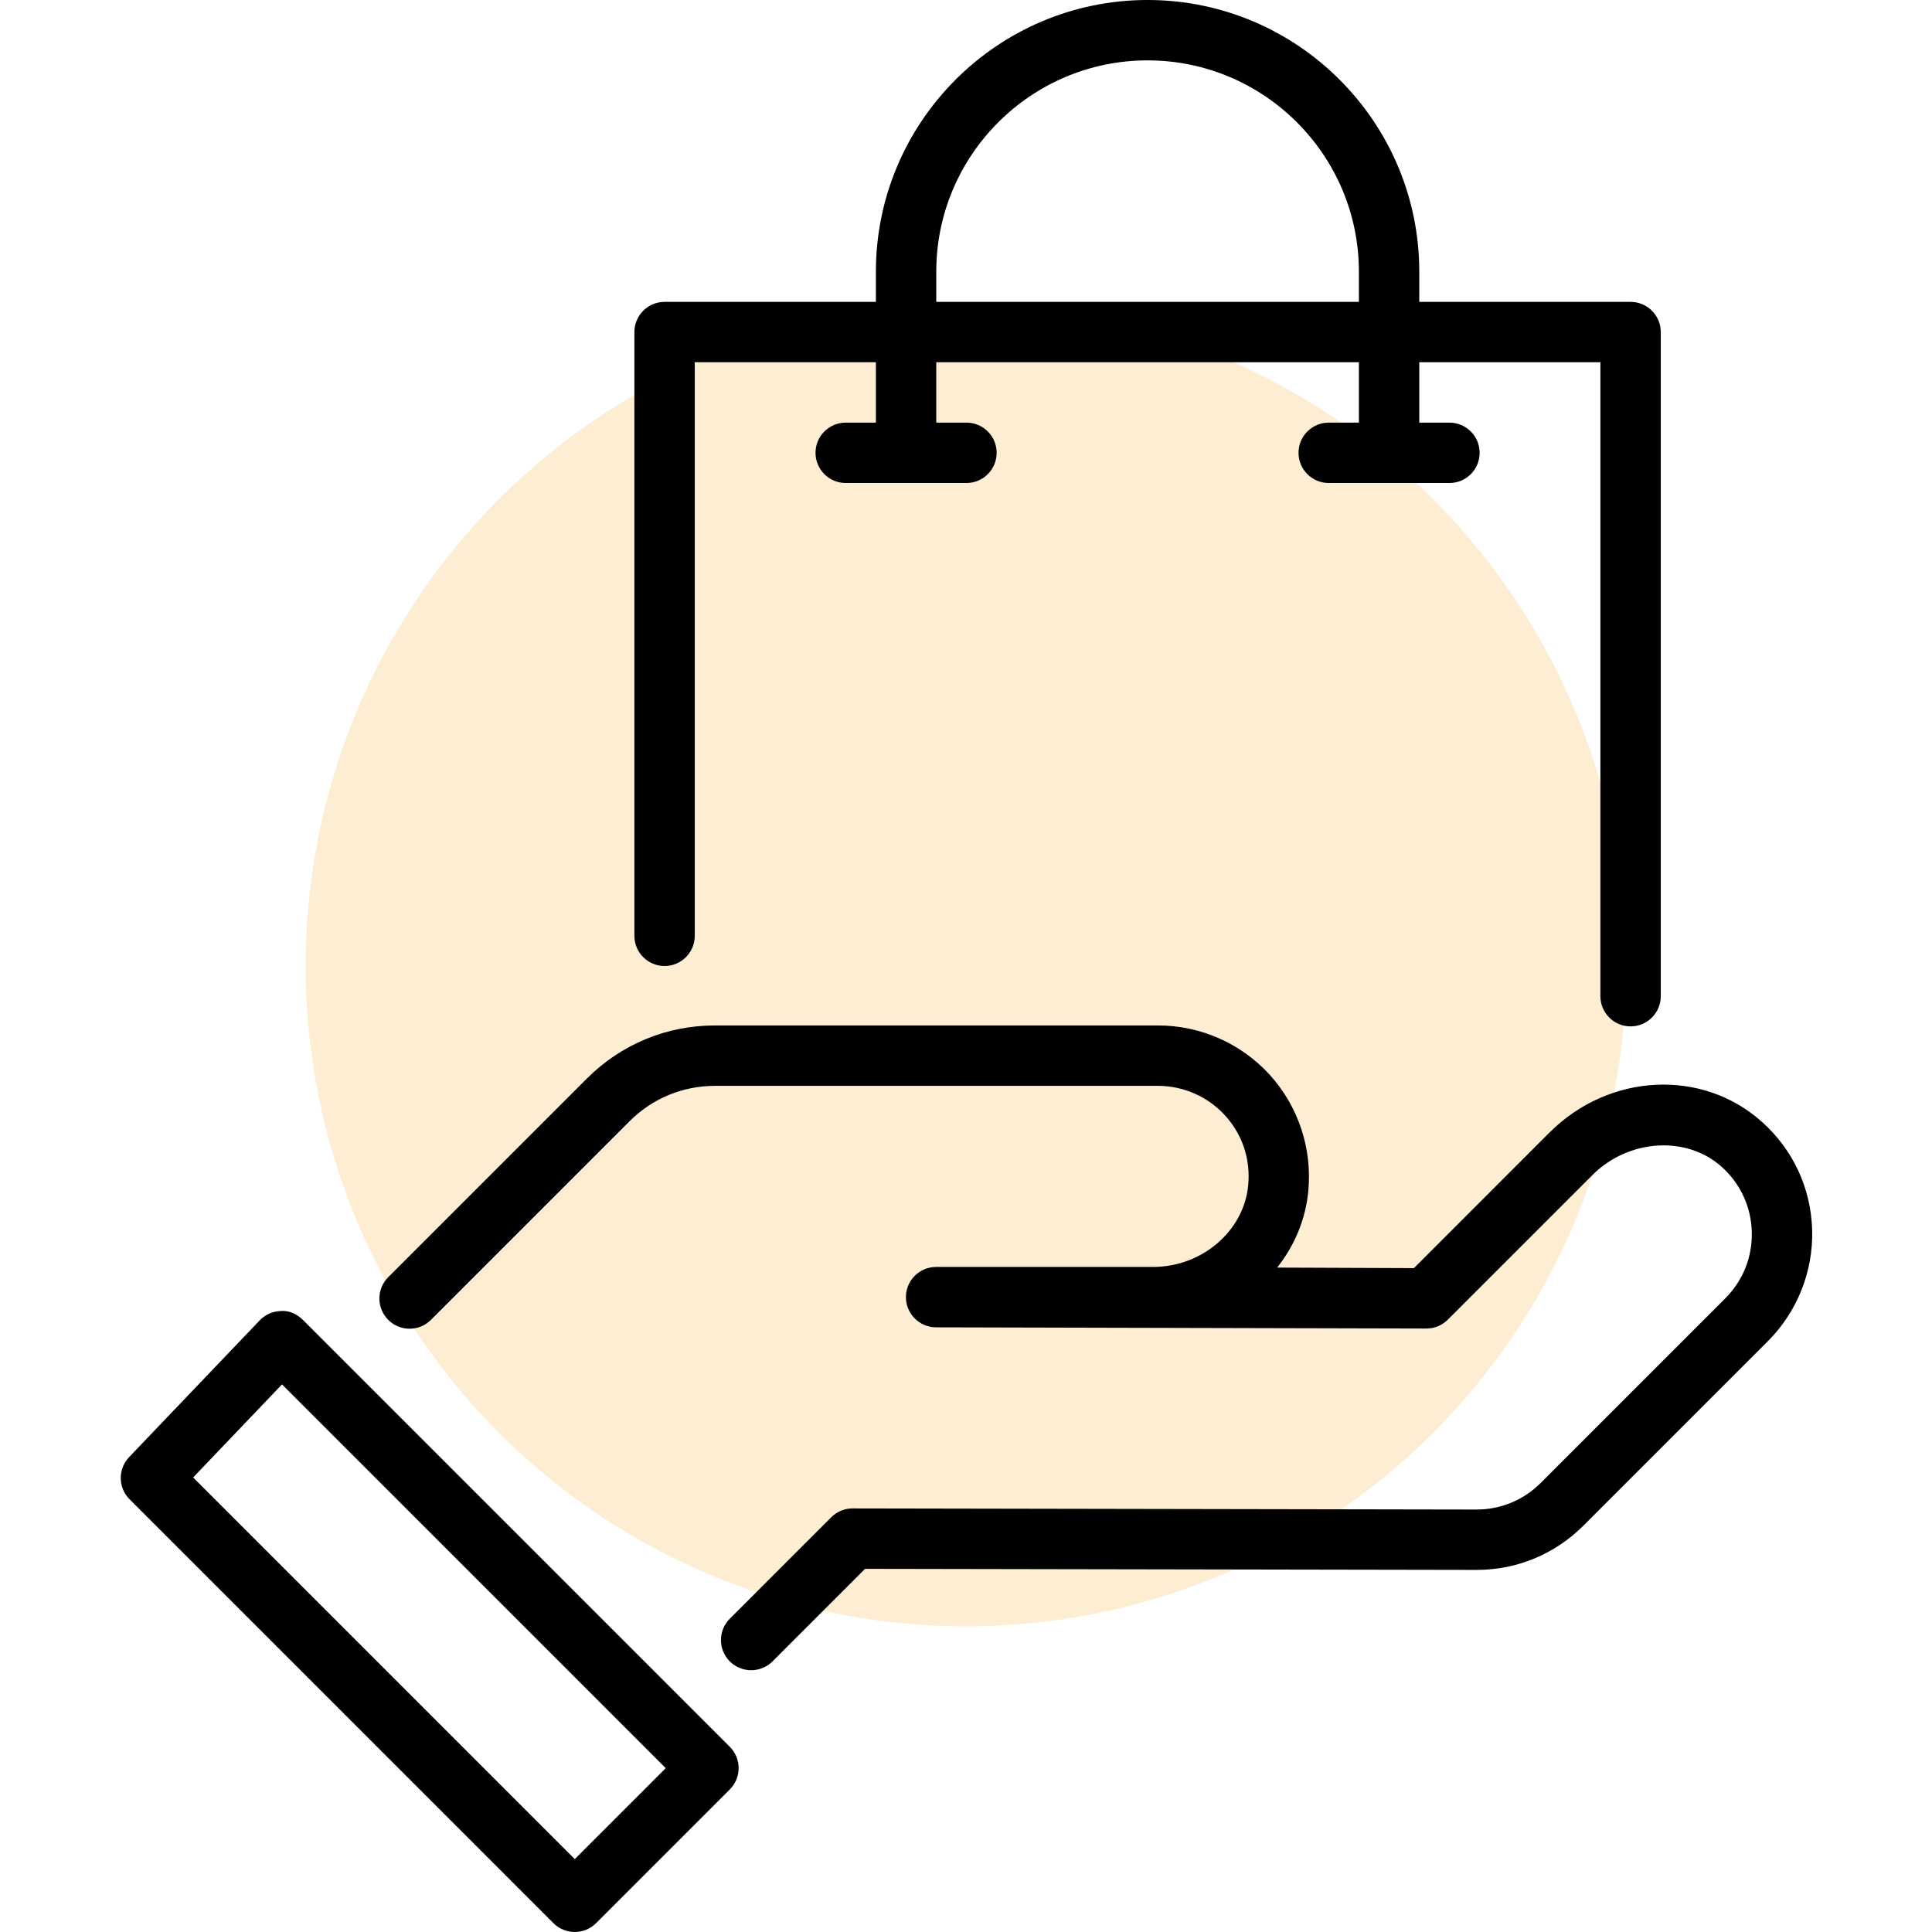
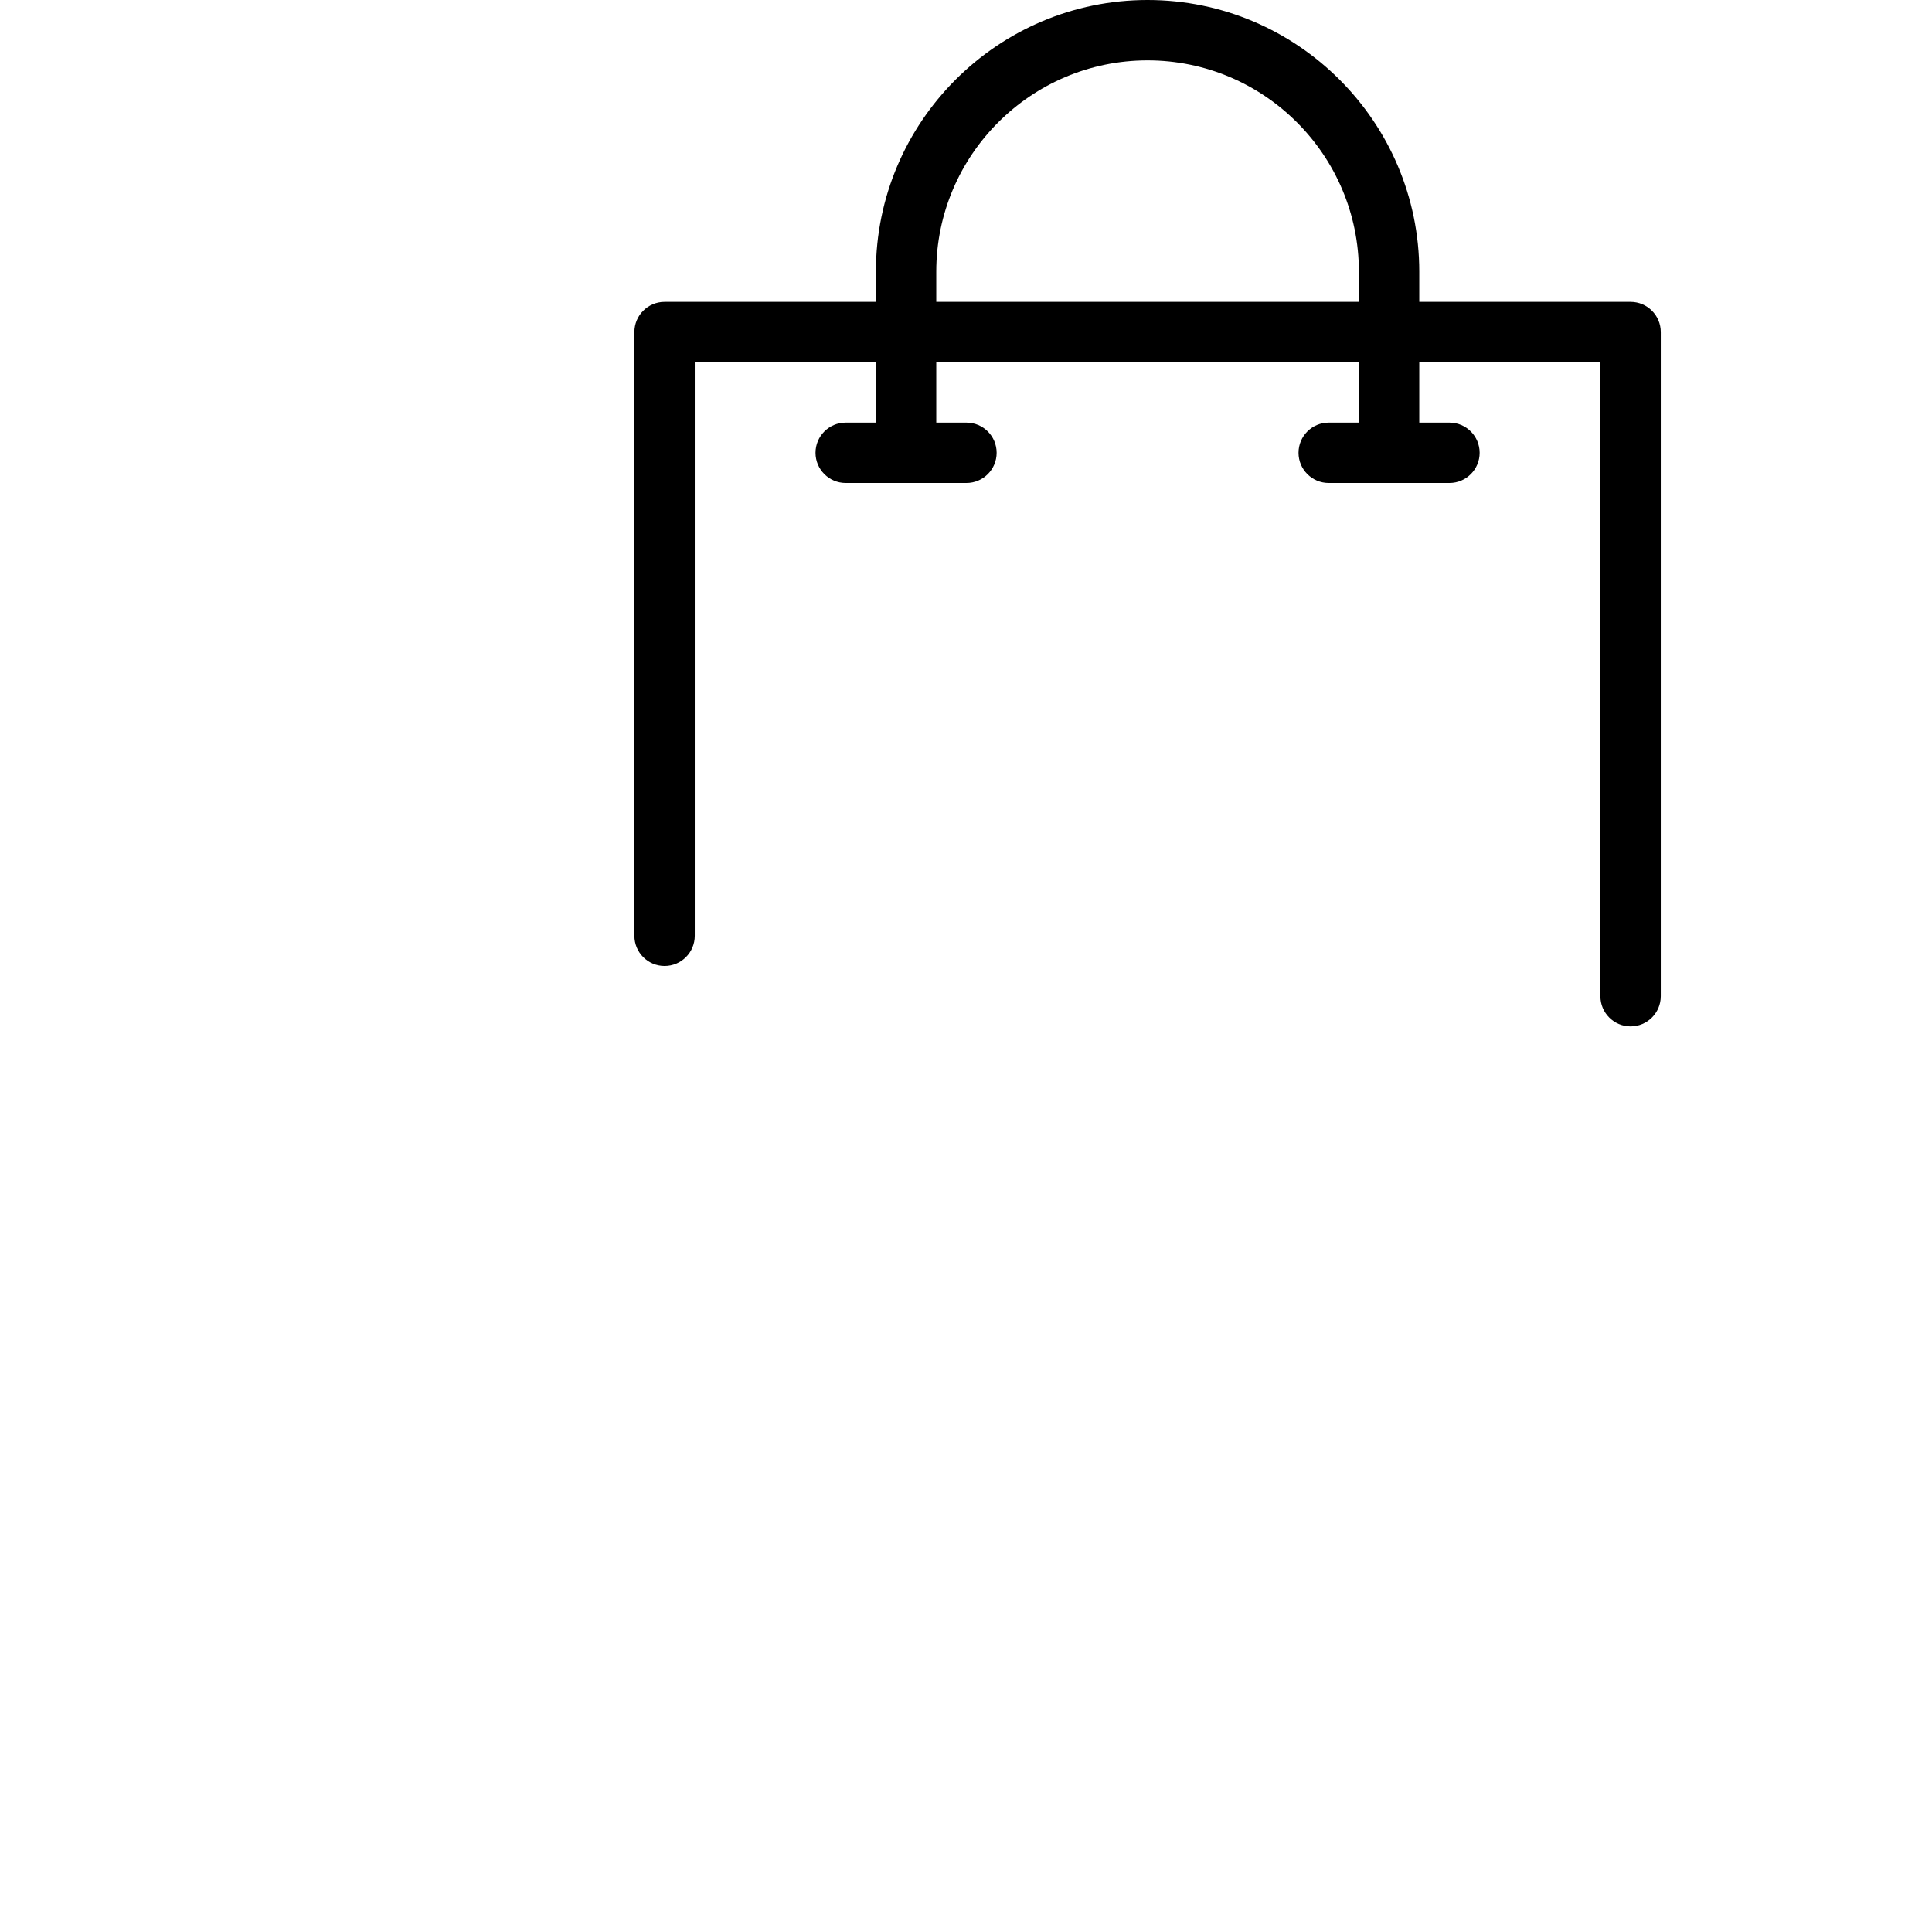
<svg xmlns="http://www.w3.org/2000/svg" width="512" height="512" viewBox="0 0 512 512" fill="none">
  <g clip-path="url(#clip0_66_1017)">
-     <circle opacity="0.2" cx="256" cy="256" r="175" fill="#F9A71F" />
-     <path d="M80.262 349.777C78.742 348.257 76.558 347.241 74.51 347.433C72.358 347.457 70.31 348.353 68.822 349.913L34.214 386.154C31.213 389.298 31.27 394.258 34.342 397.33L146.663 509.651C148.223 511.211 150.271 511.995 152.319 511.995C154.367 511.995 156.415 511.211 157.975 509.651L193.399 474.227C196.527 471.099 196.527 466.043 193.399 462.915L80.262 349.777ZM152.319 492.683L51.182 391.546L74.734 366.882L176.423 468.579L152.311 492.691L152.319 492.683Z" fill="black" />
-     <path d="M466.971 297.346C451.178 283.122 426.45 284.346 410.674 300.098L374.714 336.067L338.457 335.923C343.009 330.178 345.993 323.226 346.713 315.658C347.785 304.402 344.065 293.17 336.505 284.85C328.937 276.522 318.145 271.754 306.897 271.754H189.48C176.656 271.754 164.608 276.754 155.536 285.818L102.887 338.467C99.759 341.595 99.759 346.651 102.887 349.779C106.015 352.907 111.071 352.907 114.199 349.779L166.848 297.13C172.888 291.09 180.928 287.762 189.48 287.762H306.897C313.641 287.762 320.121 290.626 324.665 295.618C329.273 300.682 331.441 307.258 330.785 314.138C329.633 326.258 318.545 335.755 305.537 335.755H248.08C243.664 335.755 240.08 339.339 240.08 343.755C240.08 348.171 243.664 351.755 248.08 351.755L377.986 352.075H378.018C380.138 352.075 382.178 351.235 383.674 349.731L421.994 311.41C431.586 301.834 446.954 300.858 456.275 309.234C461.243 313.706 464.067 319.826 464.243 326.466C464.411 333.122 461.923 339.371 457.219 344.075L408.274 393.019C403.738 397.547 397.714 400.043 391.306 400.043H391.266L225.96 399.747H225.944C223.824 399.747 221.784 400.587 220.288 402.091L193.408 428.971C190.28 432.099 190.28 437.156 193.408 440.284C194.968 441.844 197.016 442.628 199.064 442.628C201.112 442.628 203.16 441.844 204.72 440.284L229.248 415.755L391.234 416.043H391.314C401.994 416.043 412.034 411.883 419.594 404.331L468.539 355.387C476.259 347.667 480.531 336.971 480.243 326.05C479.955 314.978 475.243 304.778 466.987 297.346H466.971Z" fill="black" />
    <path d="M176.12 256.003C180.536 256.003 184.12 252.418 184.12 248.002V96.001H232.121V112.001H224.121C219.705 112.001 216.121 115.585 216.121 120.001C216.121 124.417 219.705 128.001 224.121 128.001H256.121C260.537 128.001 264.121 124.417 264.121 120.001C264.121 115.585 260.537 112.001 256.121 112.001H248.121V96.001H360.122V112.001H352.122C347.706 112.001 344.122 115.585 344.122 120.001C344.122 124.417 347.706 128.001 352.122 128.001H384.122C388.538 128.001 392.122 124.417 392.122 120.001C392.122 115.585 388.538 112.001 384.122 112.001H376.122V96.001H424.123V264.003C424.123 268.419 427.707 272.003 432.123 272.003C436.539 272.003 440.123 268.419 440.123 264.003V88.001C440.123 83.585 436.539 80.001 432.123 80.001H376.122V72.001C376.122 32.304 343.818 0 304.121 0C264.425 0 232.121 32.304 232.121 72.001V80.001H176.12C171.704 80.001 168.12 83.585 168.12 88.001V248.002C168.12 252.418 171.704 256.003 176.12 256.003ZM248.121 72.001C248.121 41.12 273.241 16 304.121 16C335.002 16 360.122 41.12 360.122 72.001V80.001H248.121V72.001Z" fill="black" />
  </g>
  <defs>
    <clipPath id="clip0_66_1017">
      <rect width="512" height="512" fill="white" />
    </clipPath>
  </defs>
</svg>